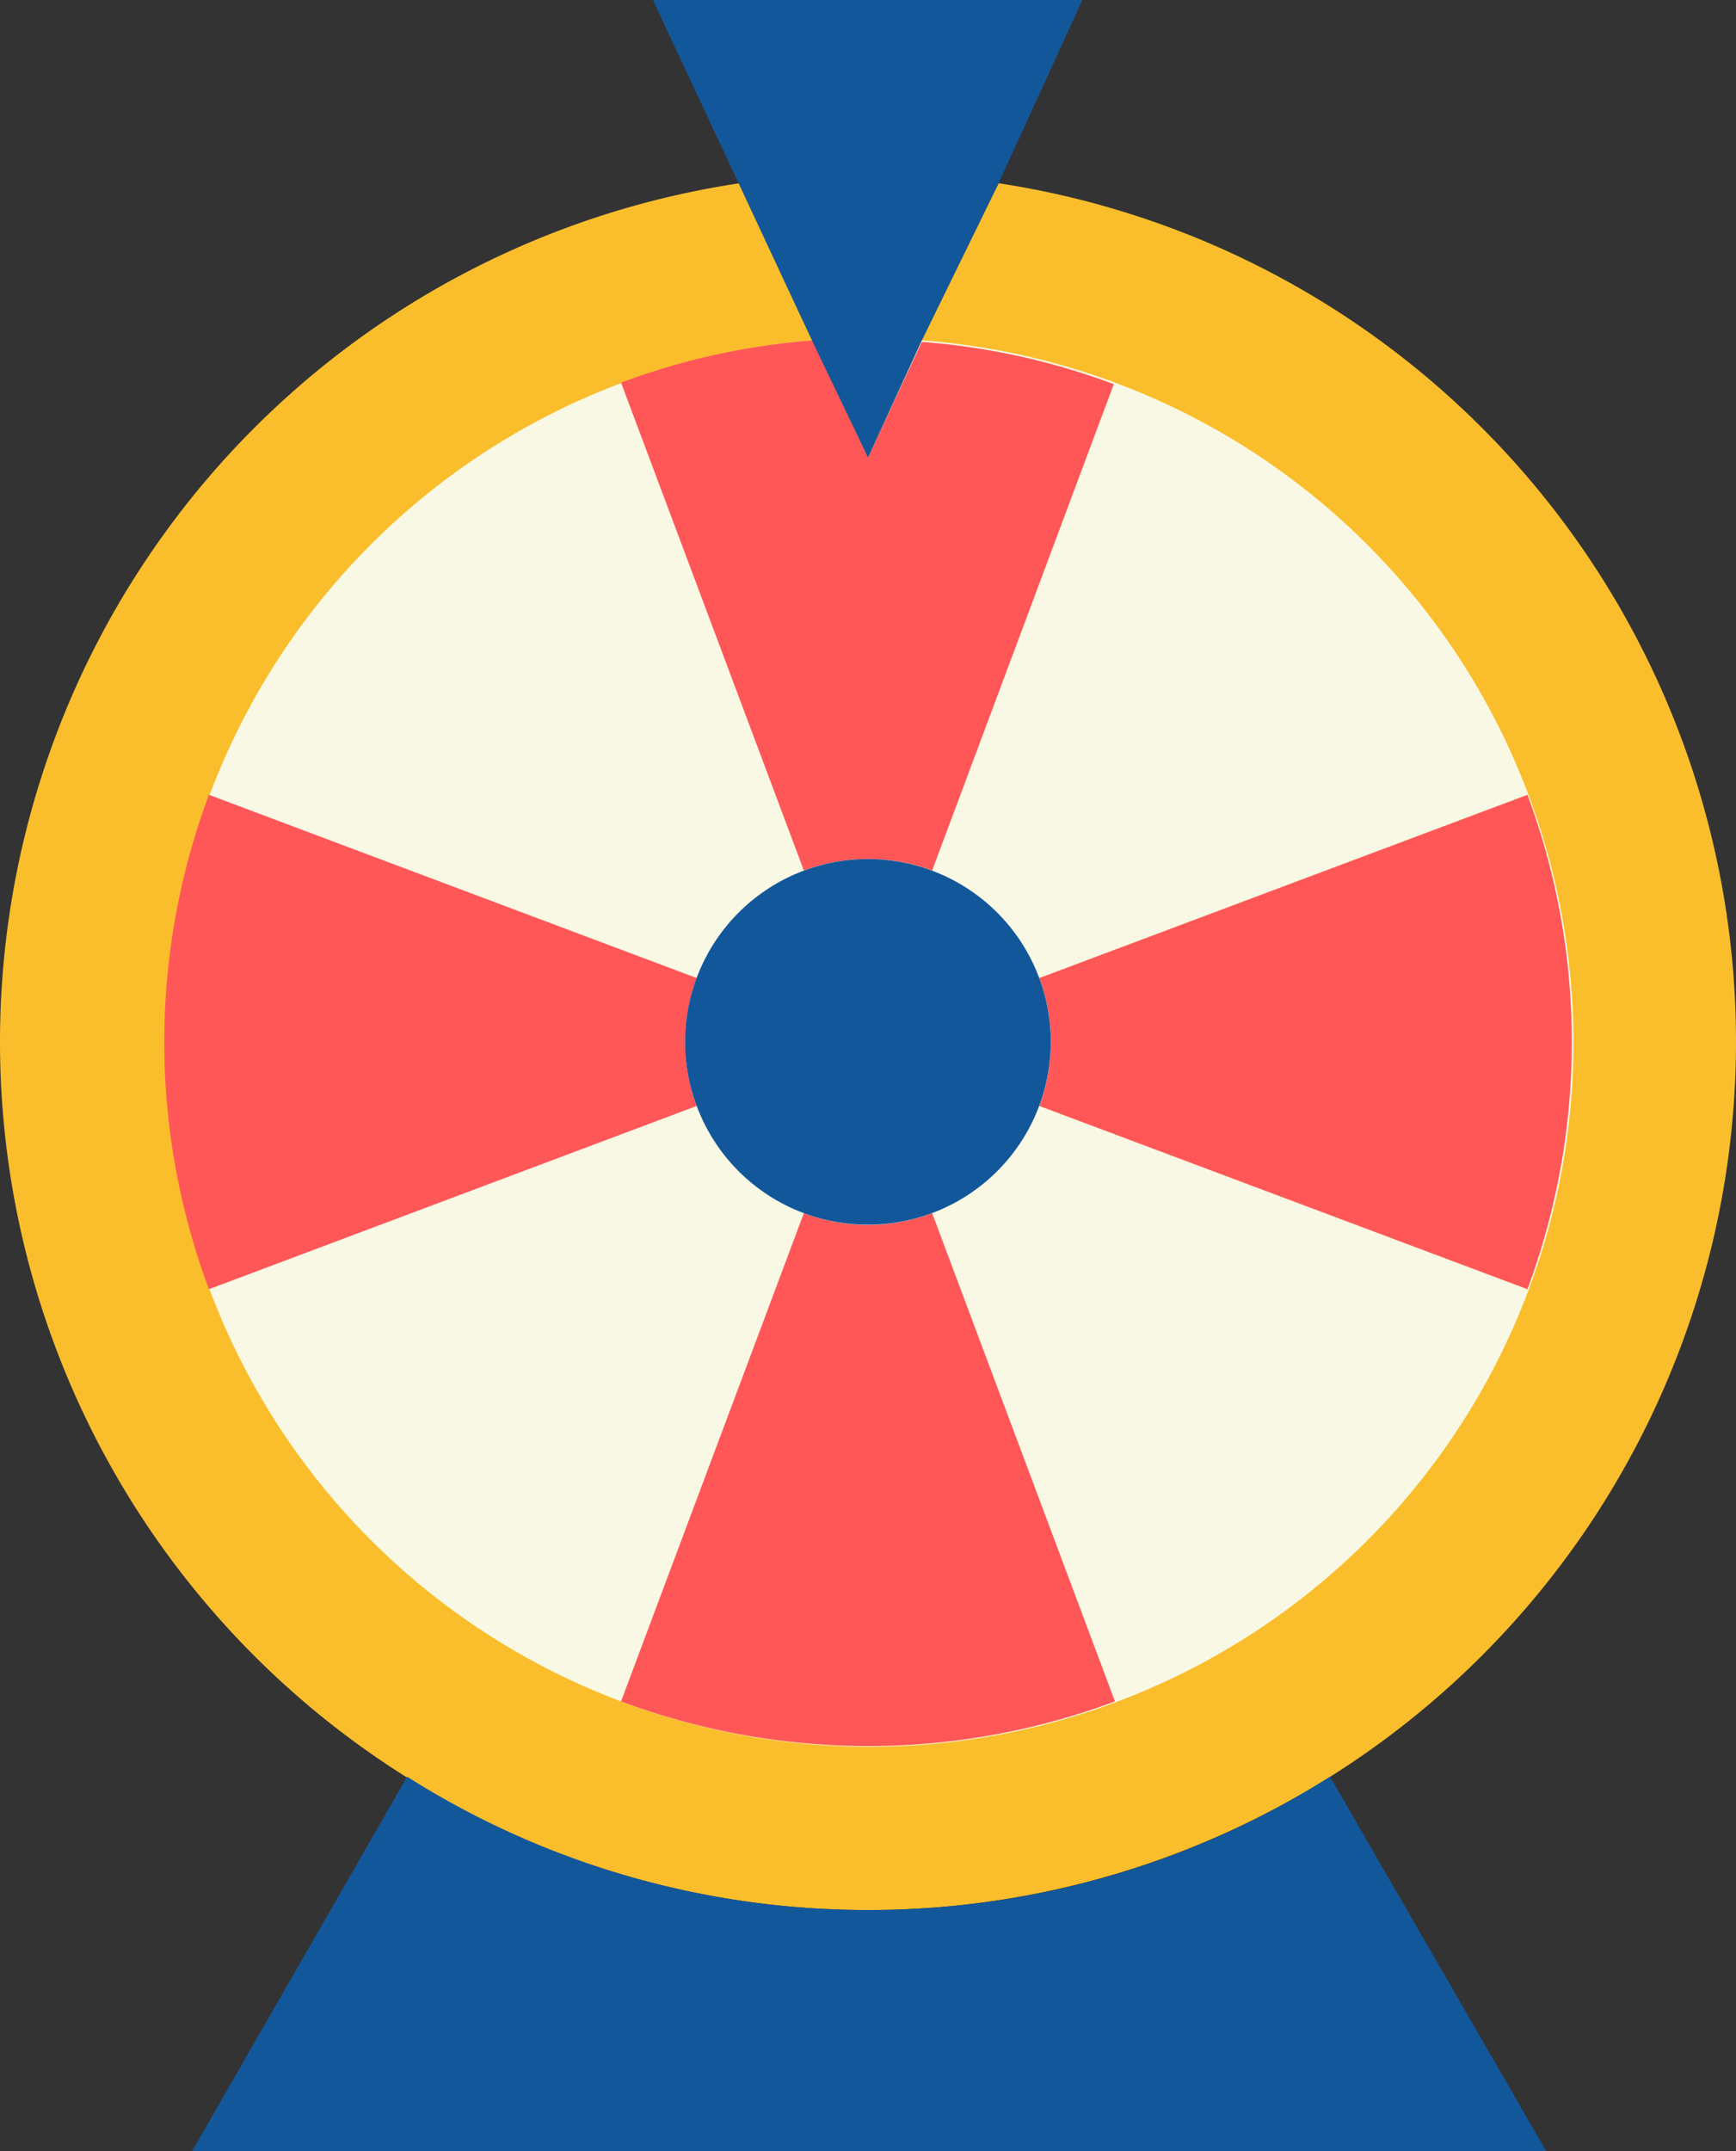
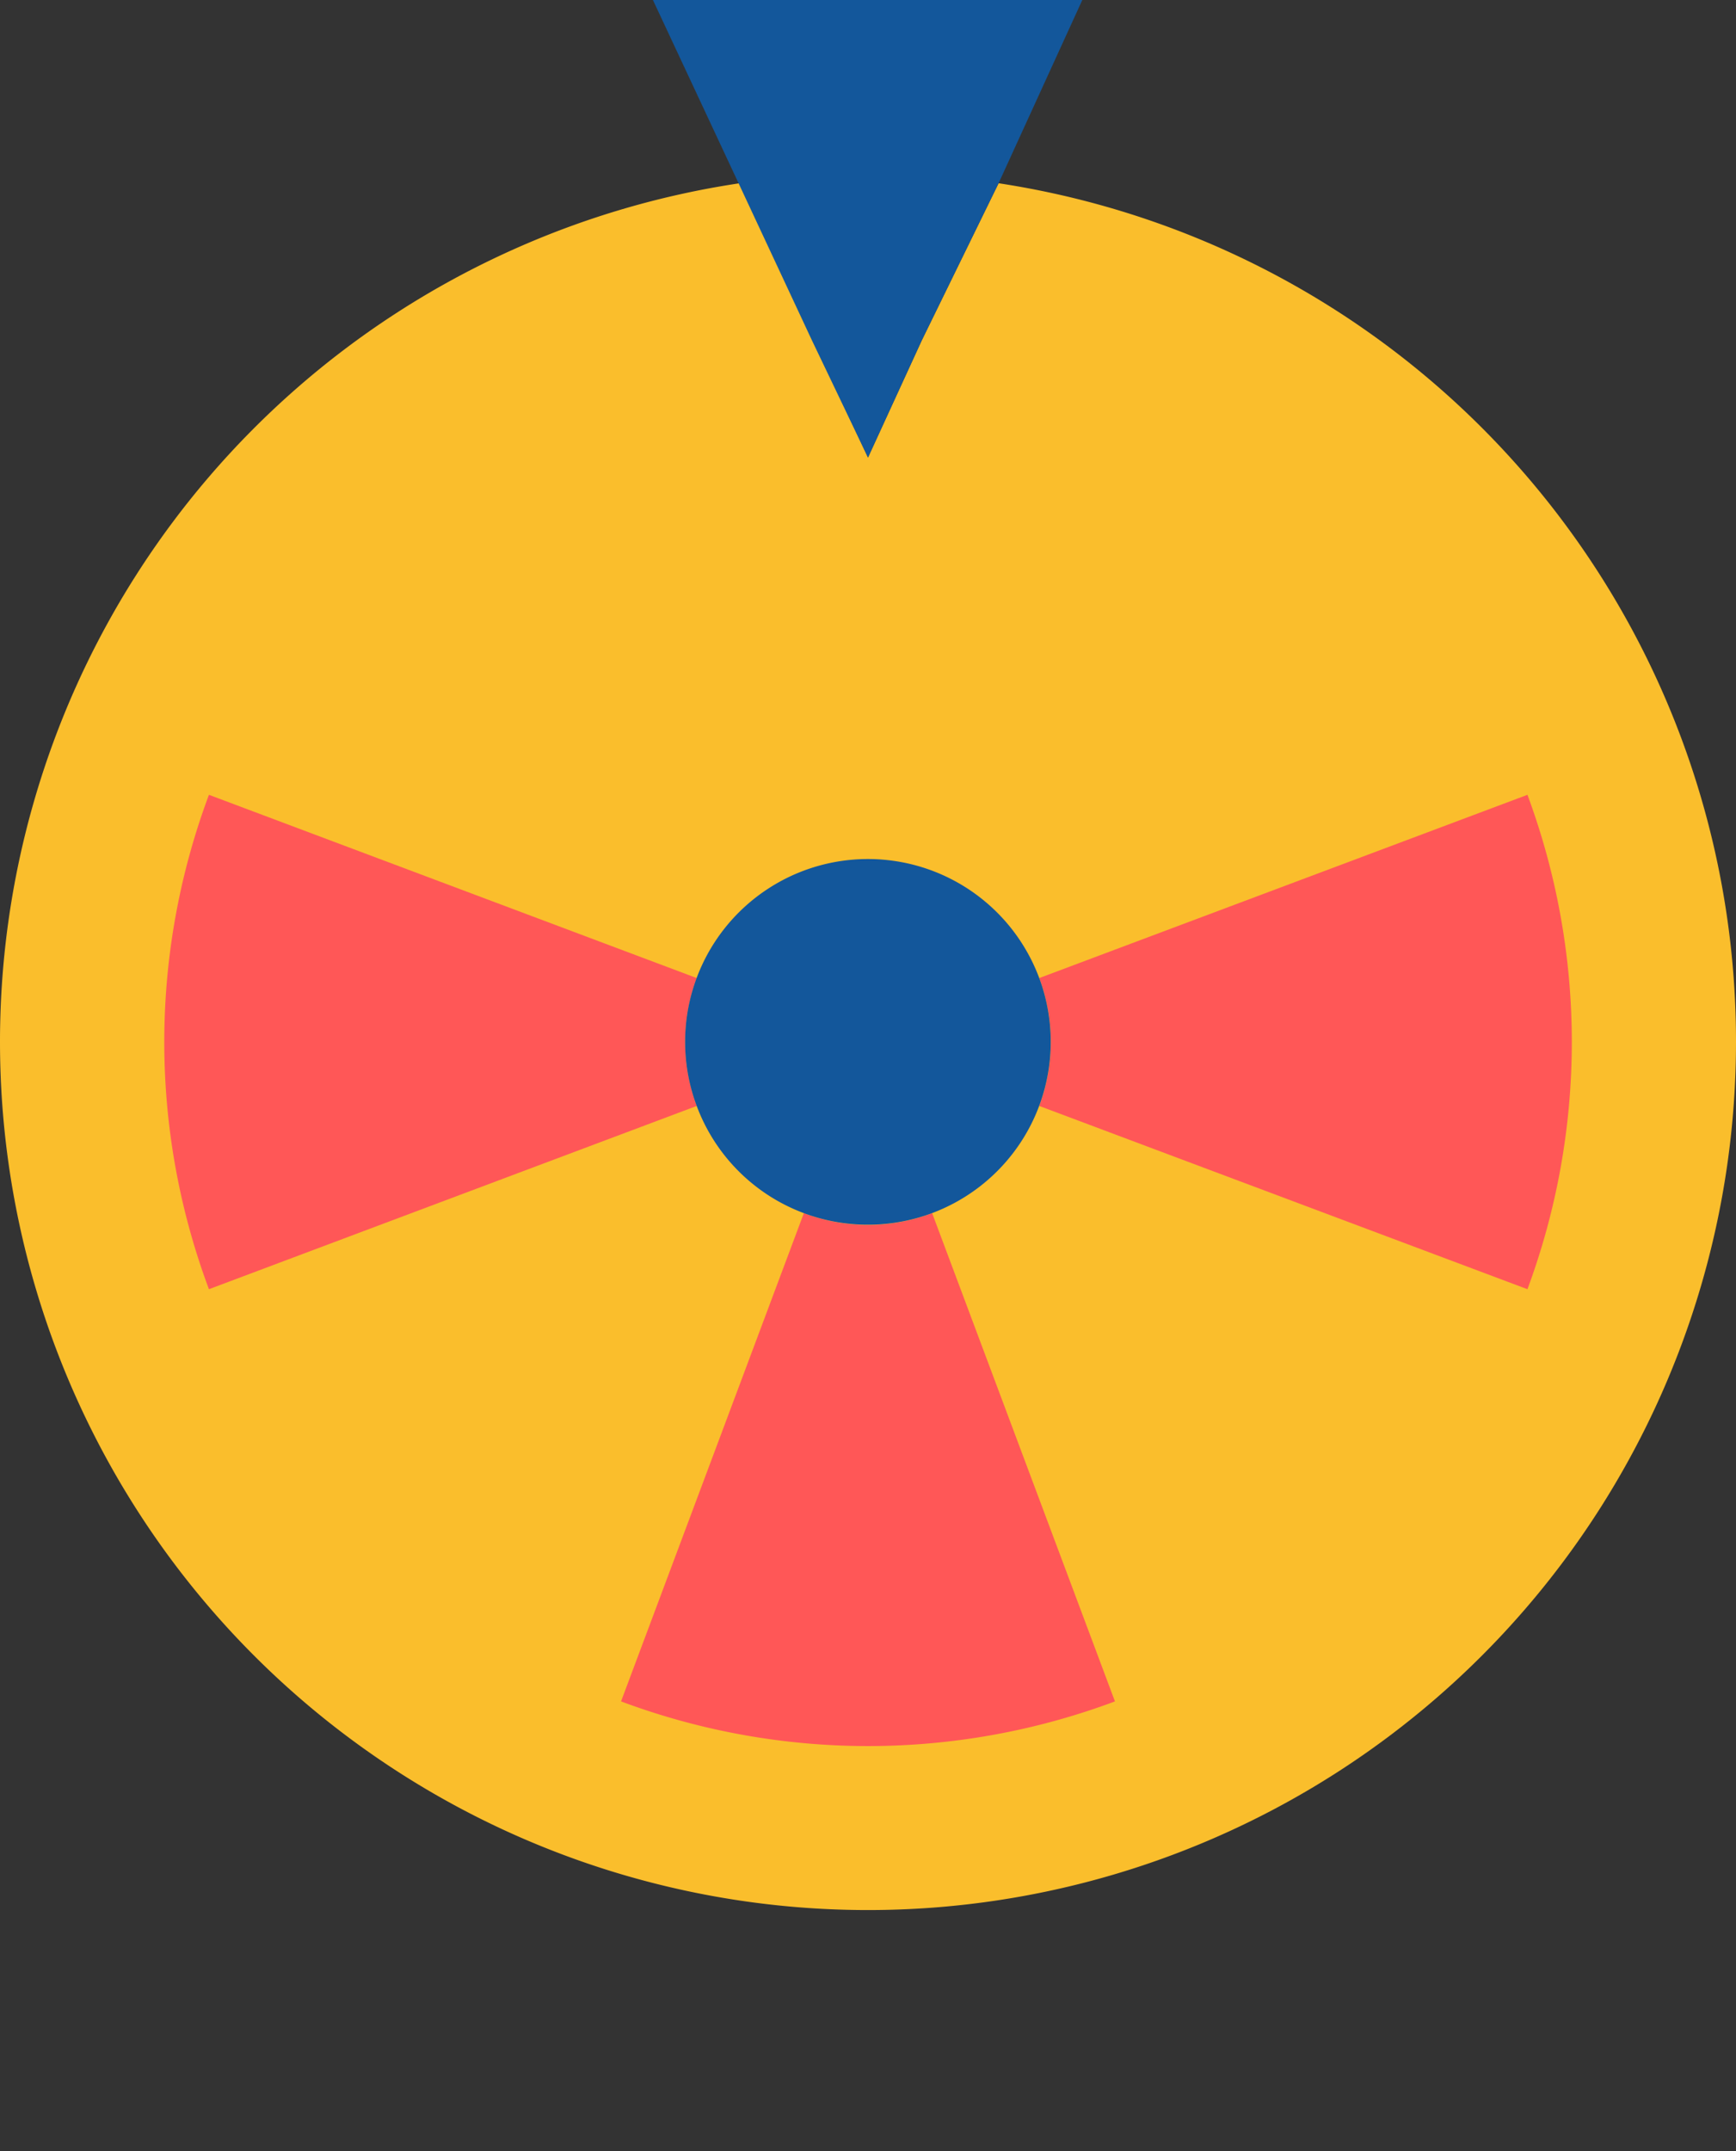
<svg xmlns="http://www.w3.org/2000/svg" viewBox="0 0 45.2 56">
  <rect x="0" y="0" width="45.2" height="56" fill="#333333" stroke="none" />
  <defs>
    <style>.cls-1{fill:#fabe2c;}.cls-2{fill:#f9f8e4;}.cls-3{fill:#13579b;}.cls-4{fill:#ff5757;}</style>
  </defs>
  <g id="レイヤー_2" data-name="レイヤー 2">
    <g id="TOP_contents">
      <path class="cls-1" d="M45.2,27.12A22.6,22.6,0,0,0,26,4.77L24,8.86,22.6,11.91,21.17,8.86,19.26,4.77A22.6,22.6,0,1,0,45.2,27.12Z" />
-       <path class="cls-2" d="M16.17,44.29A18.33,18.33,0,1,0,24,8.86L22.6,11.91,21.17,8.86a18.33,18.33,0,0,0-5,35.43Z" />
-       <path class="cls-3" d="M22.6,49.72a22.37,22.37,0,0,1-12-3.47L5,56H40.26l-5.63-9.75a22.37,22.37,0,0,1-12,3.47Z" />
-       <path class="cls-4" d="M24.27,22.66,29,10a18.19,18.19,0,0,0-5-1.1L22.6,11.91,21.17,8.86a18.27,18.27,0,0,0-5,1.1l4.76,12.7a4.8,4.8,0,0,1,3.34,0Z" />
      <path class="cls-4" d="M24.27,31.58a4.69,4.69,0,0,1-3.34,0L16.17,44.29a18.36,18.36,0,0,0,12.86,0Z" />
      <path class="cls-4" d="M5.44,20.69a18.39,18.39,0,0,0,0,12.87l12.7-4.77a4.77,4.77,0,0,1,0-3.33Z" />
      <path class="cls-4" d="M39.77,33.56a18.5,18.5,0,0,0,0-12.87L27.06,25.46a4.77,4.77,0,0,1,0,3.33Z" />
      <path class="cls-3" d="M20.93,31.58a4.76,4.76,0,1,0-2.79-2.79A4.75,4.75,0,0,0,20.93,31.58Z" />
      <path class="cls-3" d="M22.6,11.91,24,8.86,26,4.77,28.18,0H17l2.23,4.77,1.91,4.09Z" />
    </g>
  </g>
</svg>